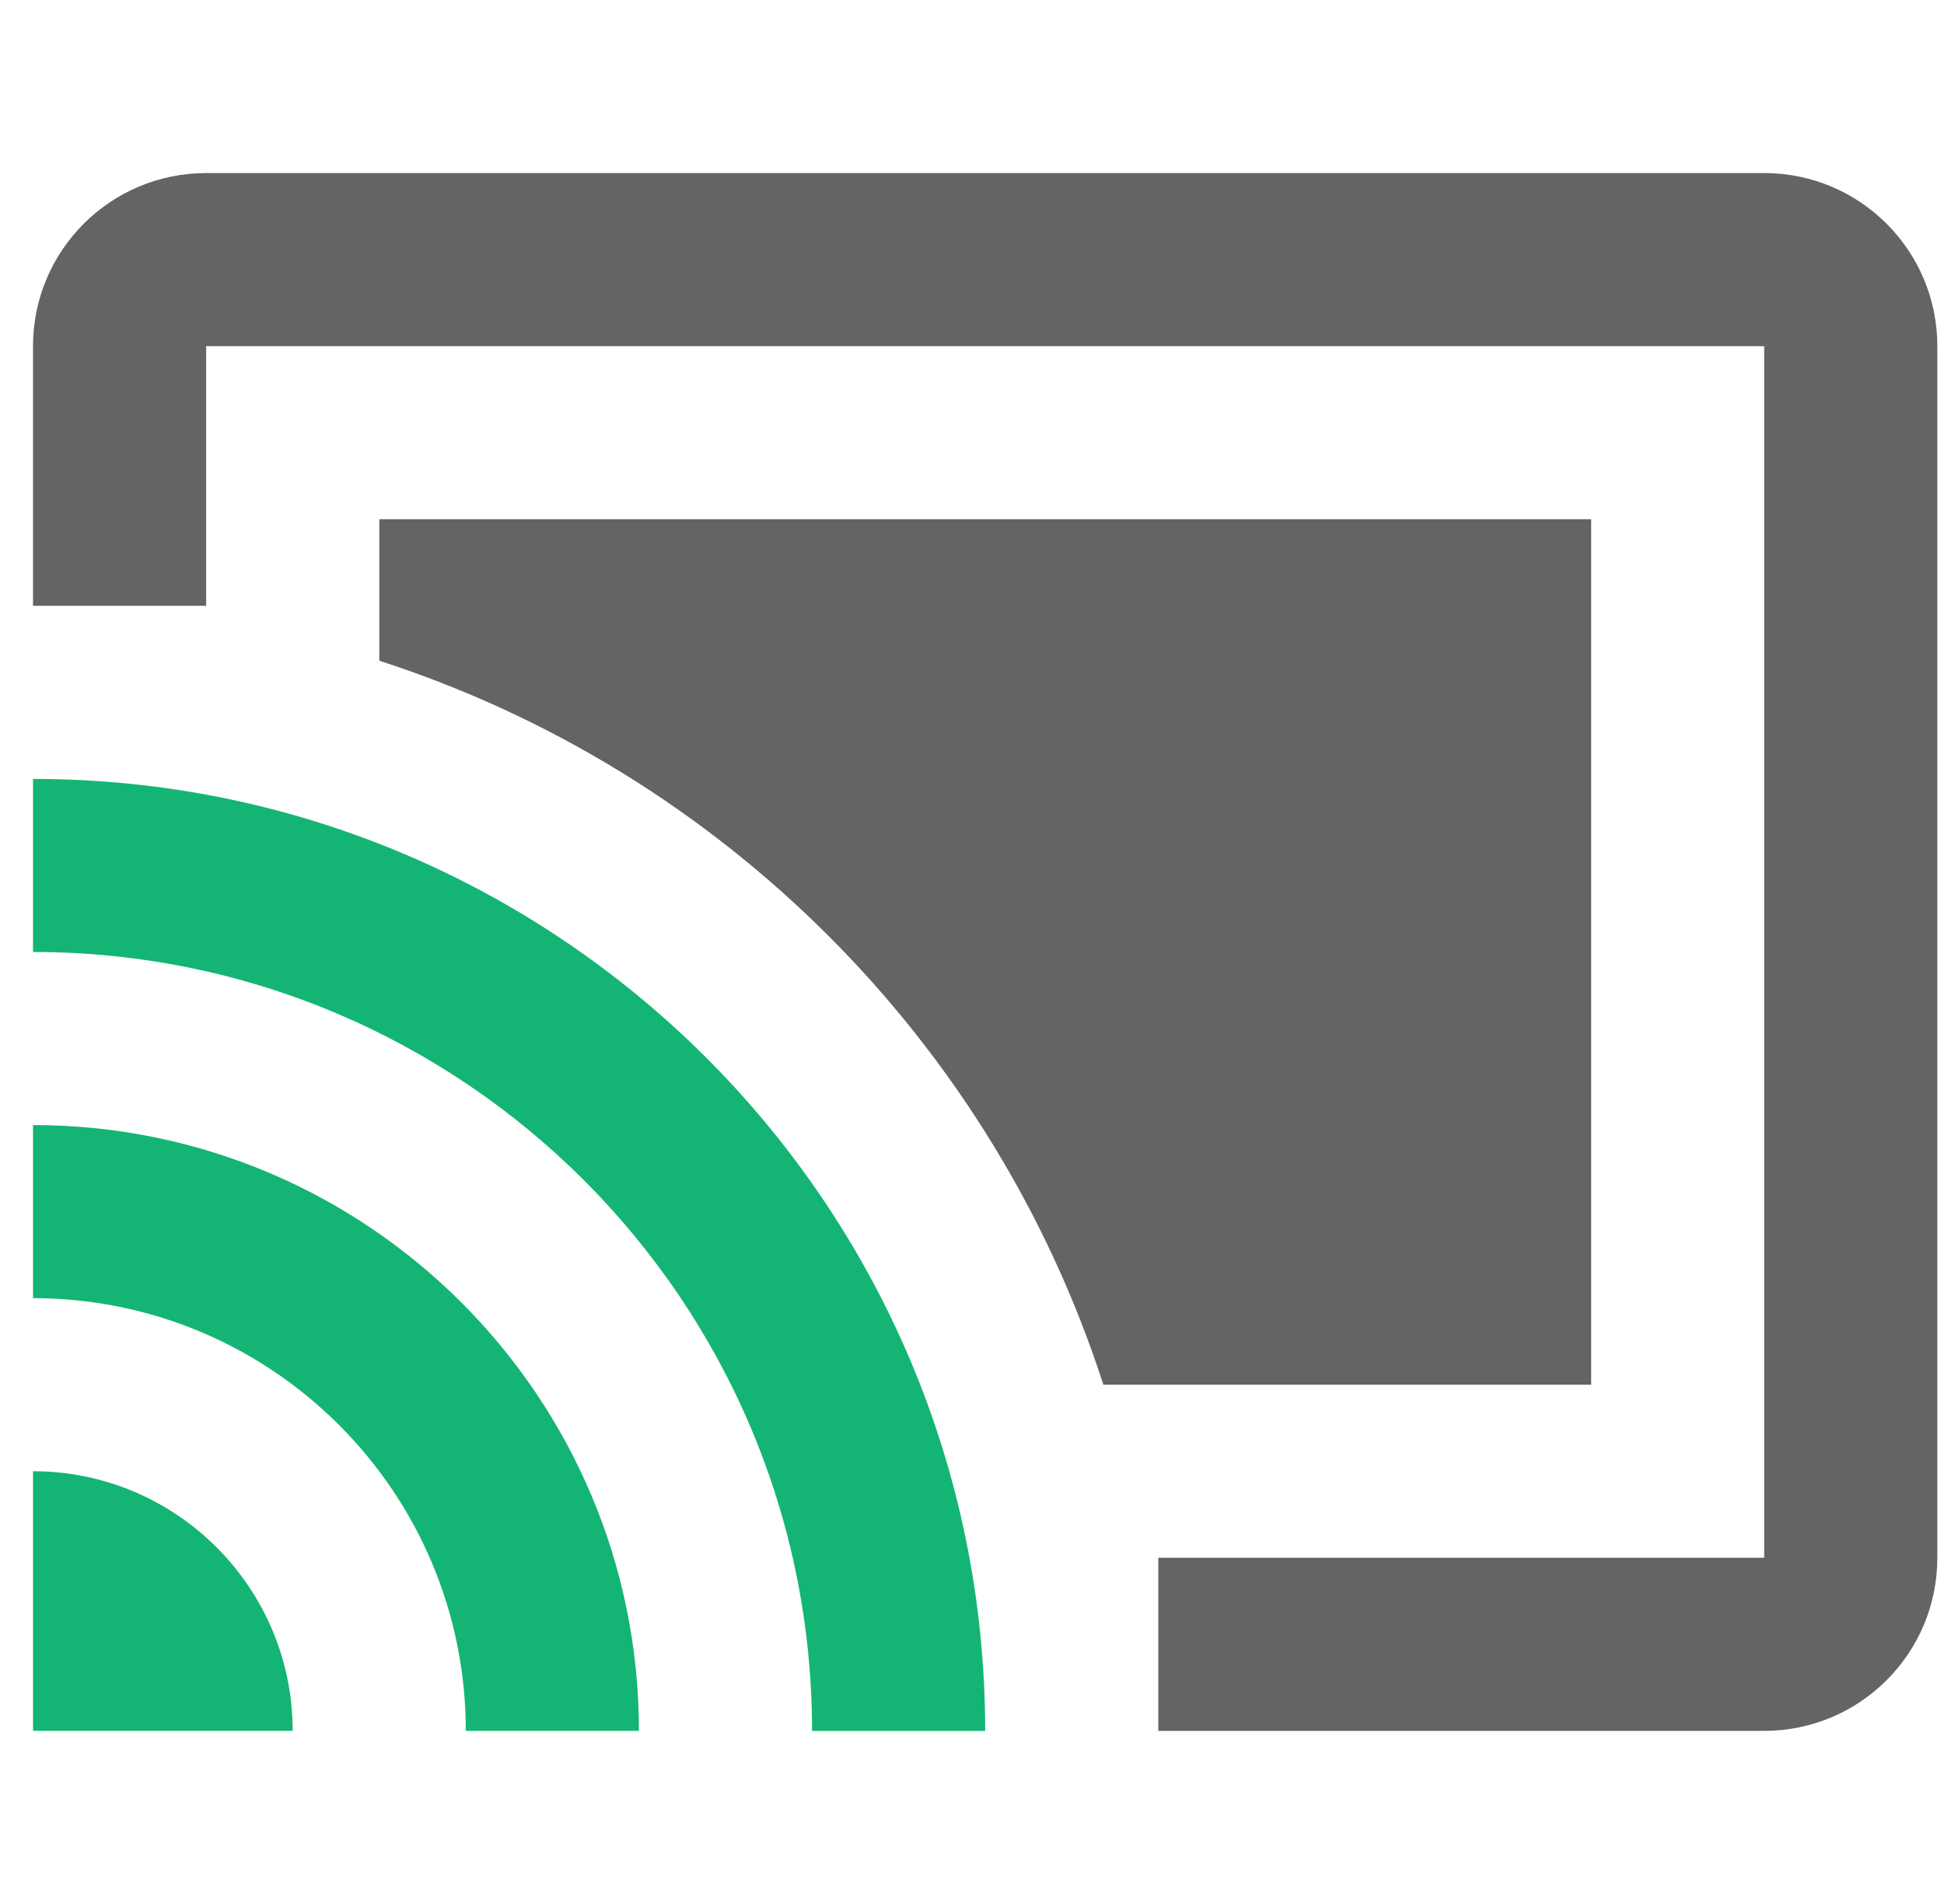
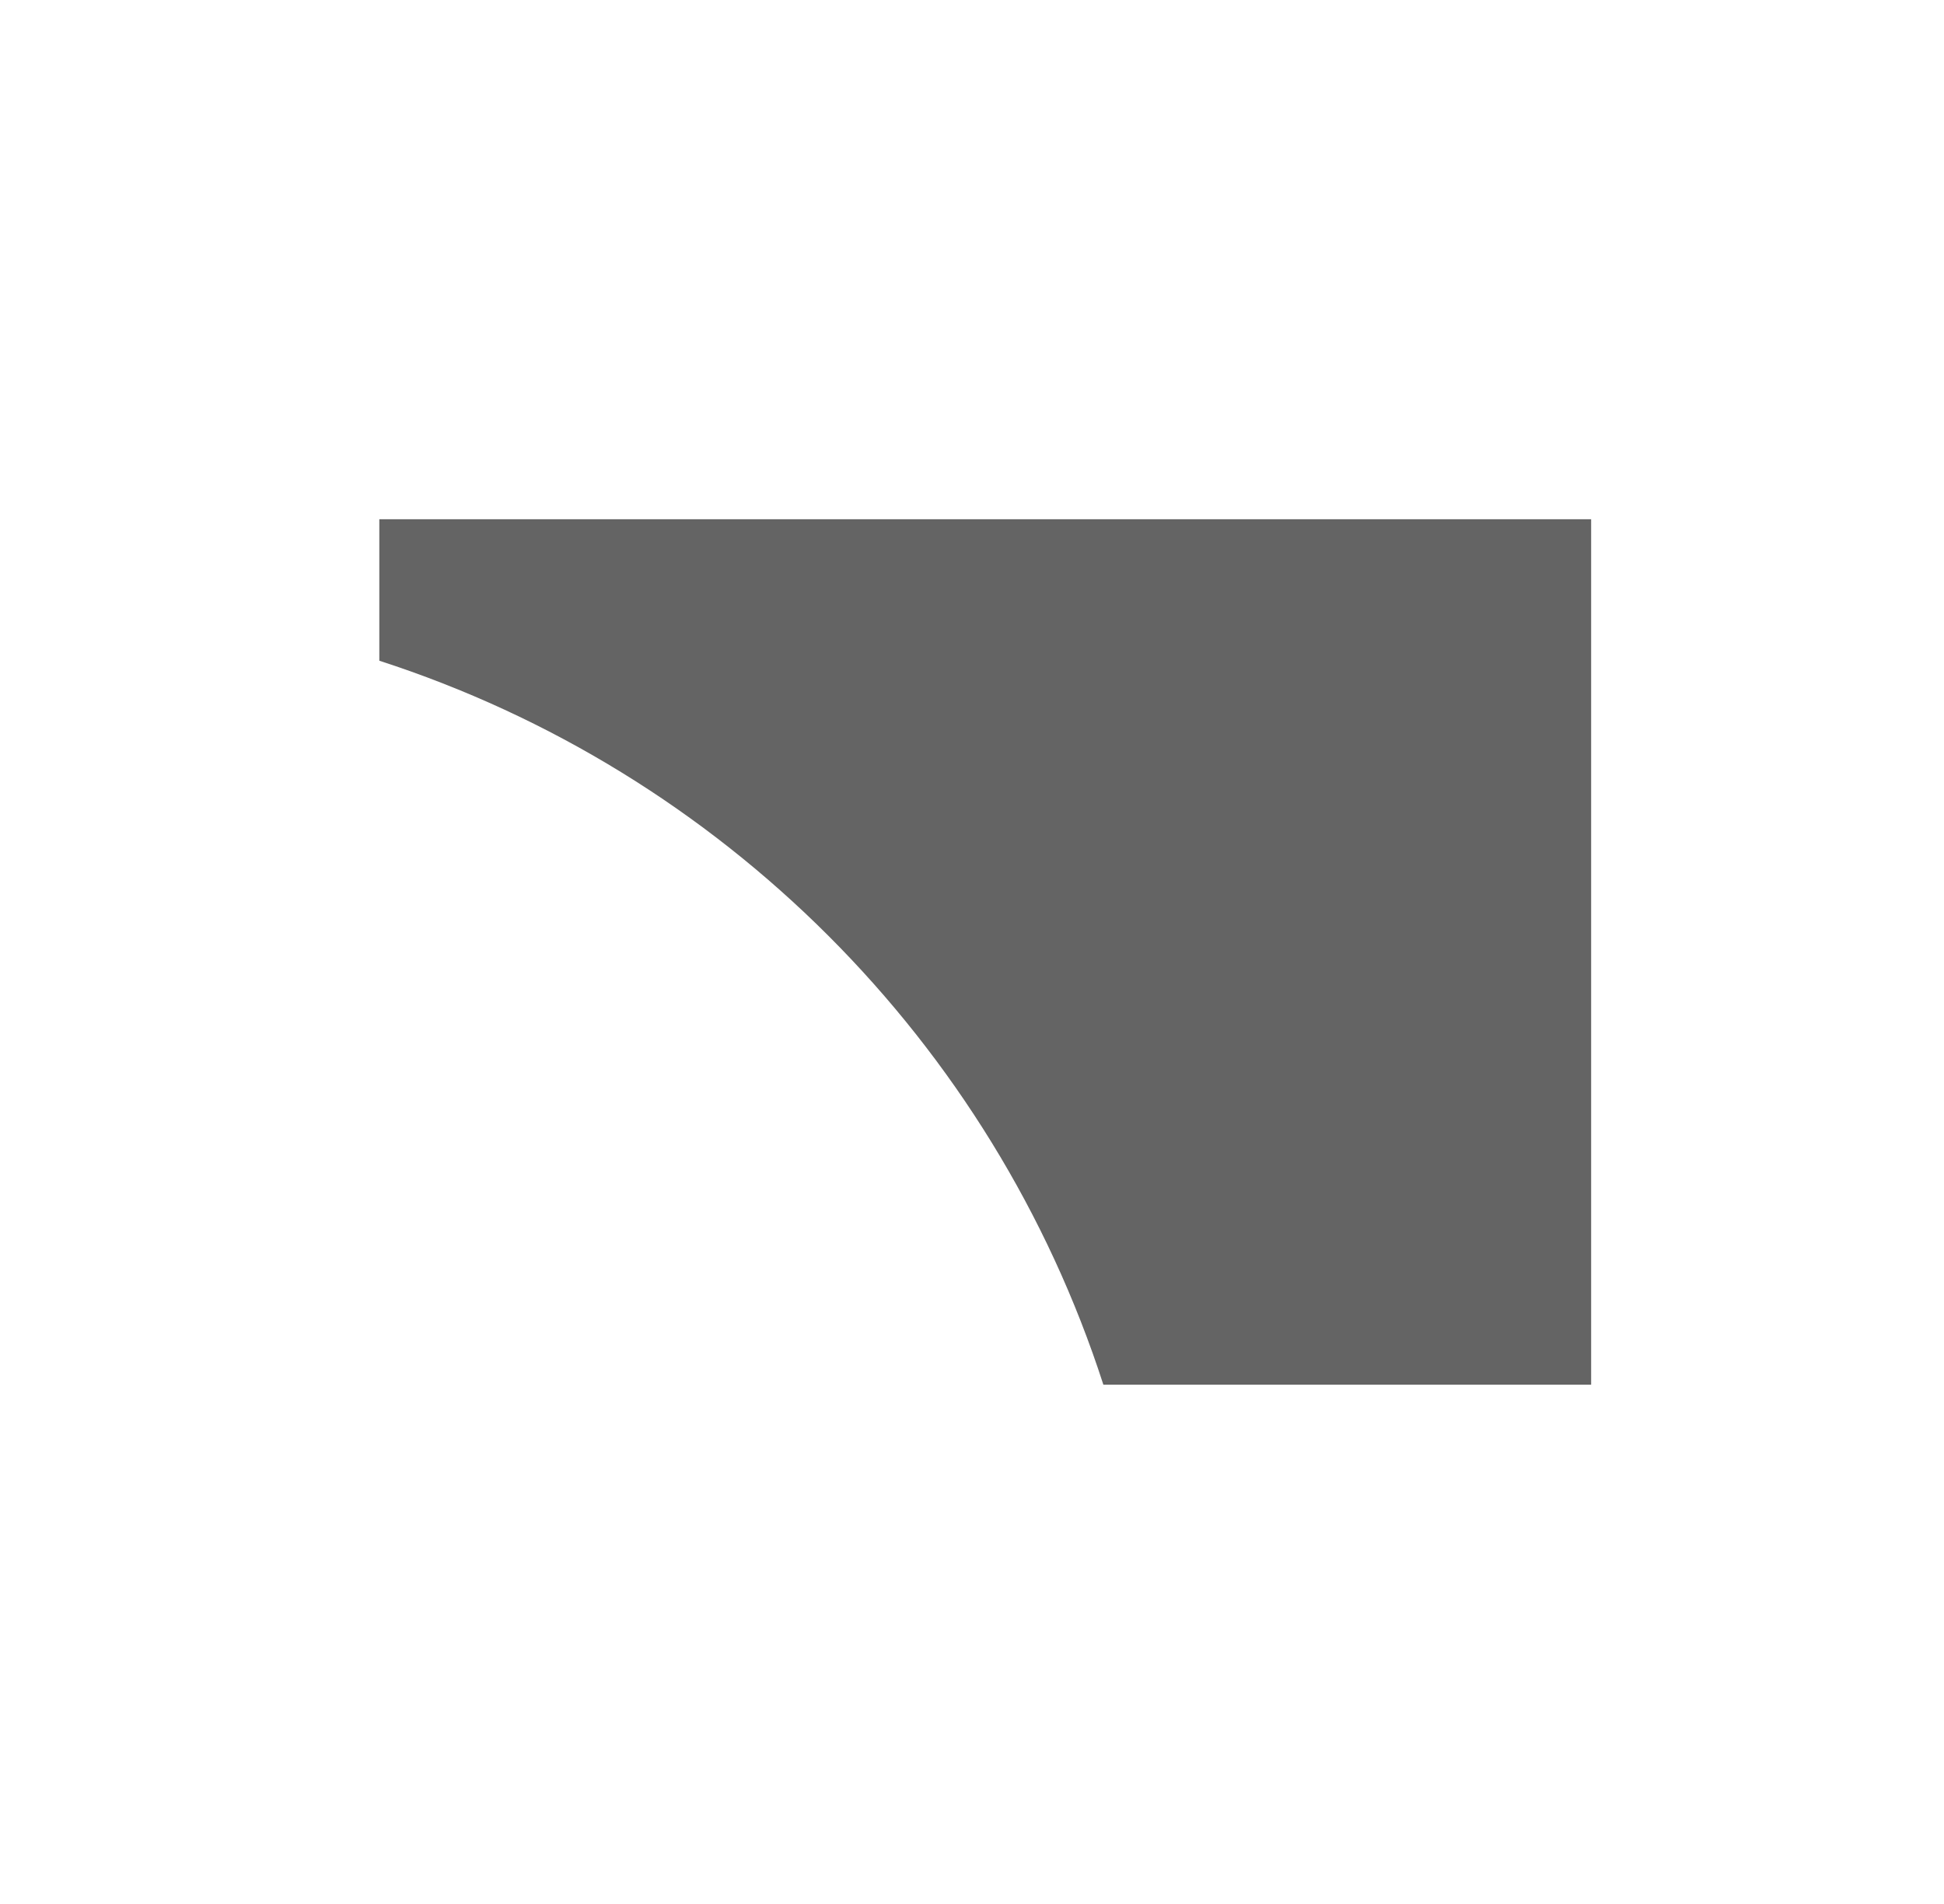
<svg xmlns="http://www.w3.org/2000/svg" width="49" height="48" viewBox="0 0 49 48" fill="none">
  <g clip-path="url(#clip0_4523_69868)">
-     <path d="M0.832 19.637V24C11.676 24 20.468 32.793 20.468 43.637H24.832C24.832 30.382 14.087 19.637 0.832 19.637Z" fill="#14B574" />
-     <path d="M0.832 28.363V32.727C6.854 32.727 11.741 37.614 11.741 43.636H16.105C16.105 35.203 9.265 28.363 0.832 28.363Z" fill="#14B574" />
-     <path d="M0.832 37.09V43.635H7.377C7.377 40.024 4.443 37.09 0.832 37.09Z" fill="#14B574" />
-     <path d="M44.468 4.363H5.196C2.785 4.363 0.832 6.316 0.832 8.727V15.272H5.196V8.727H44.468V39.272H29.196V43.636H44.468C46.879 43.636 48.832 41.683 48.832 39.272V8.727C48.832 6.316 46.879 4.363 44.468 4.363Z" fill="#646464" />
    <path d="M40.106 13.09H9.561V16.657C18.201 19.45 25.019 26.268 27.811 34.908H40.106V13.09Z" fill="#646464" />
  </g>
  <defs>
    <clipPath id="clip0_4523_69868">
      <rect width="48" height="48" fill="white" transform="translate(0.834)" />
    </clipPath>
  </defs>
</svg>